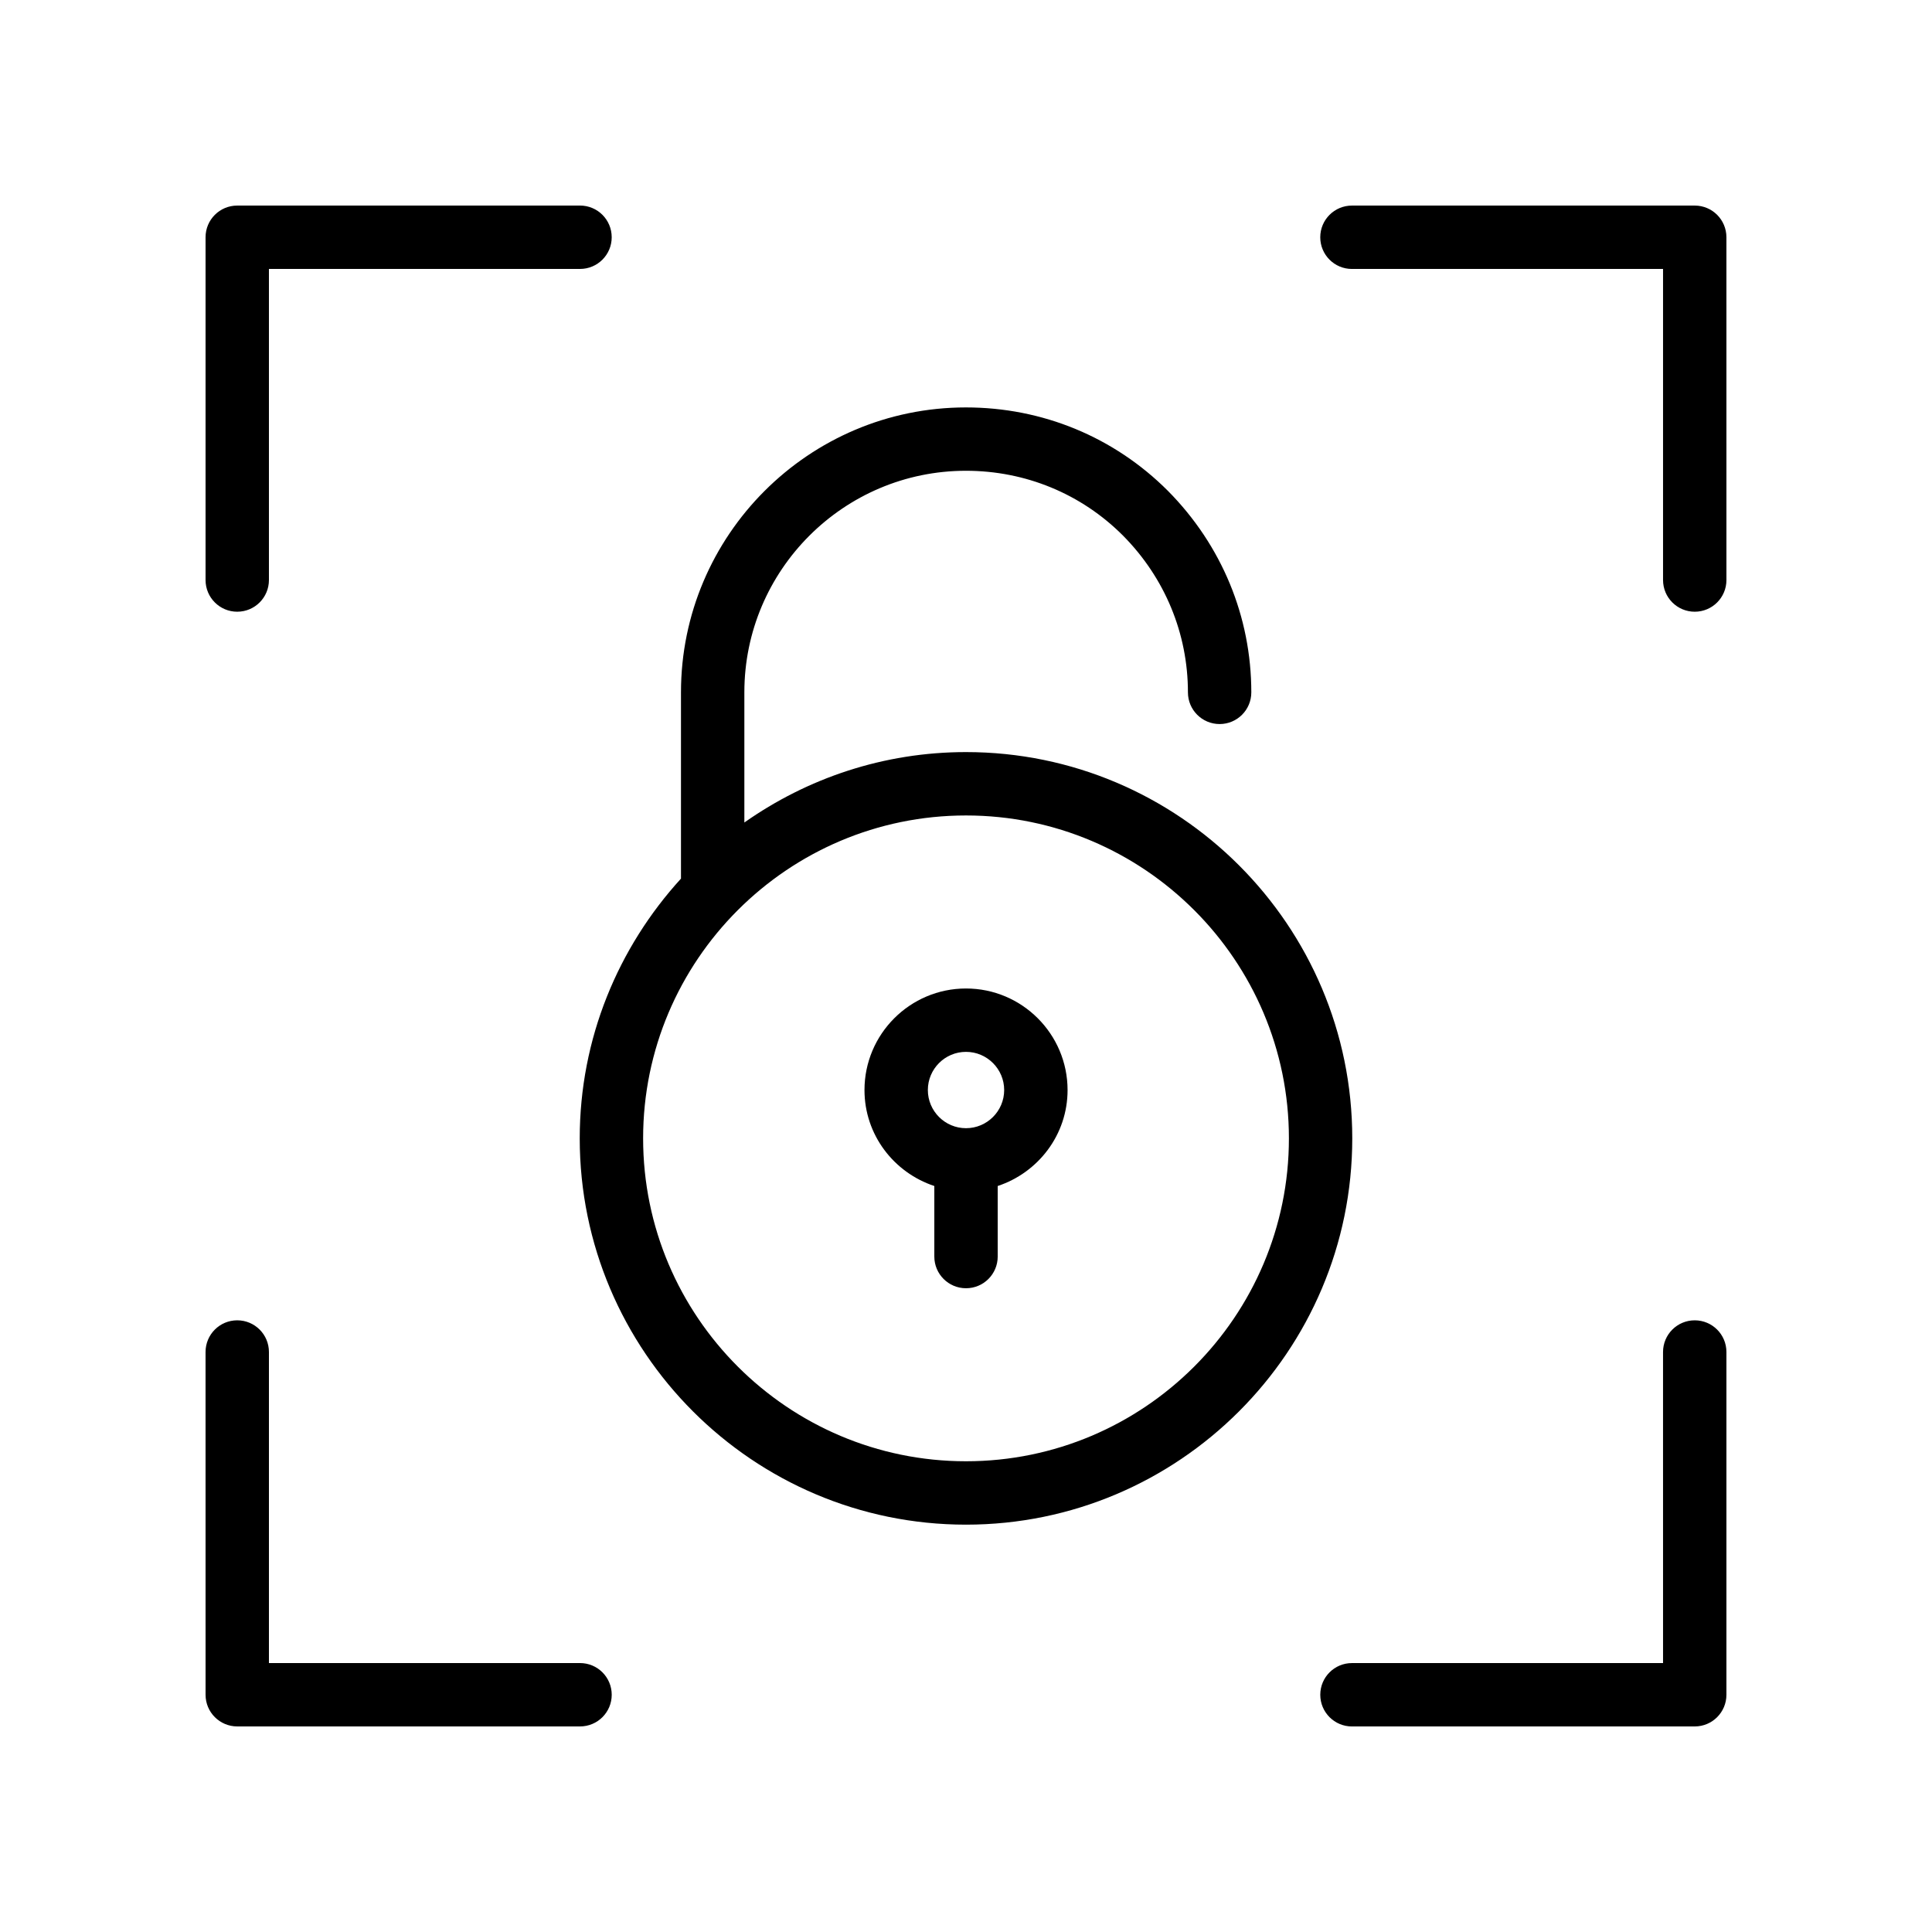
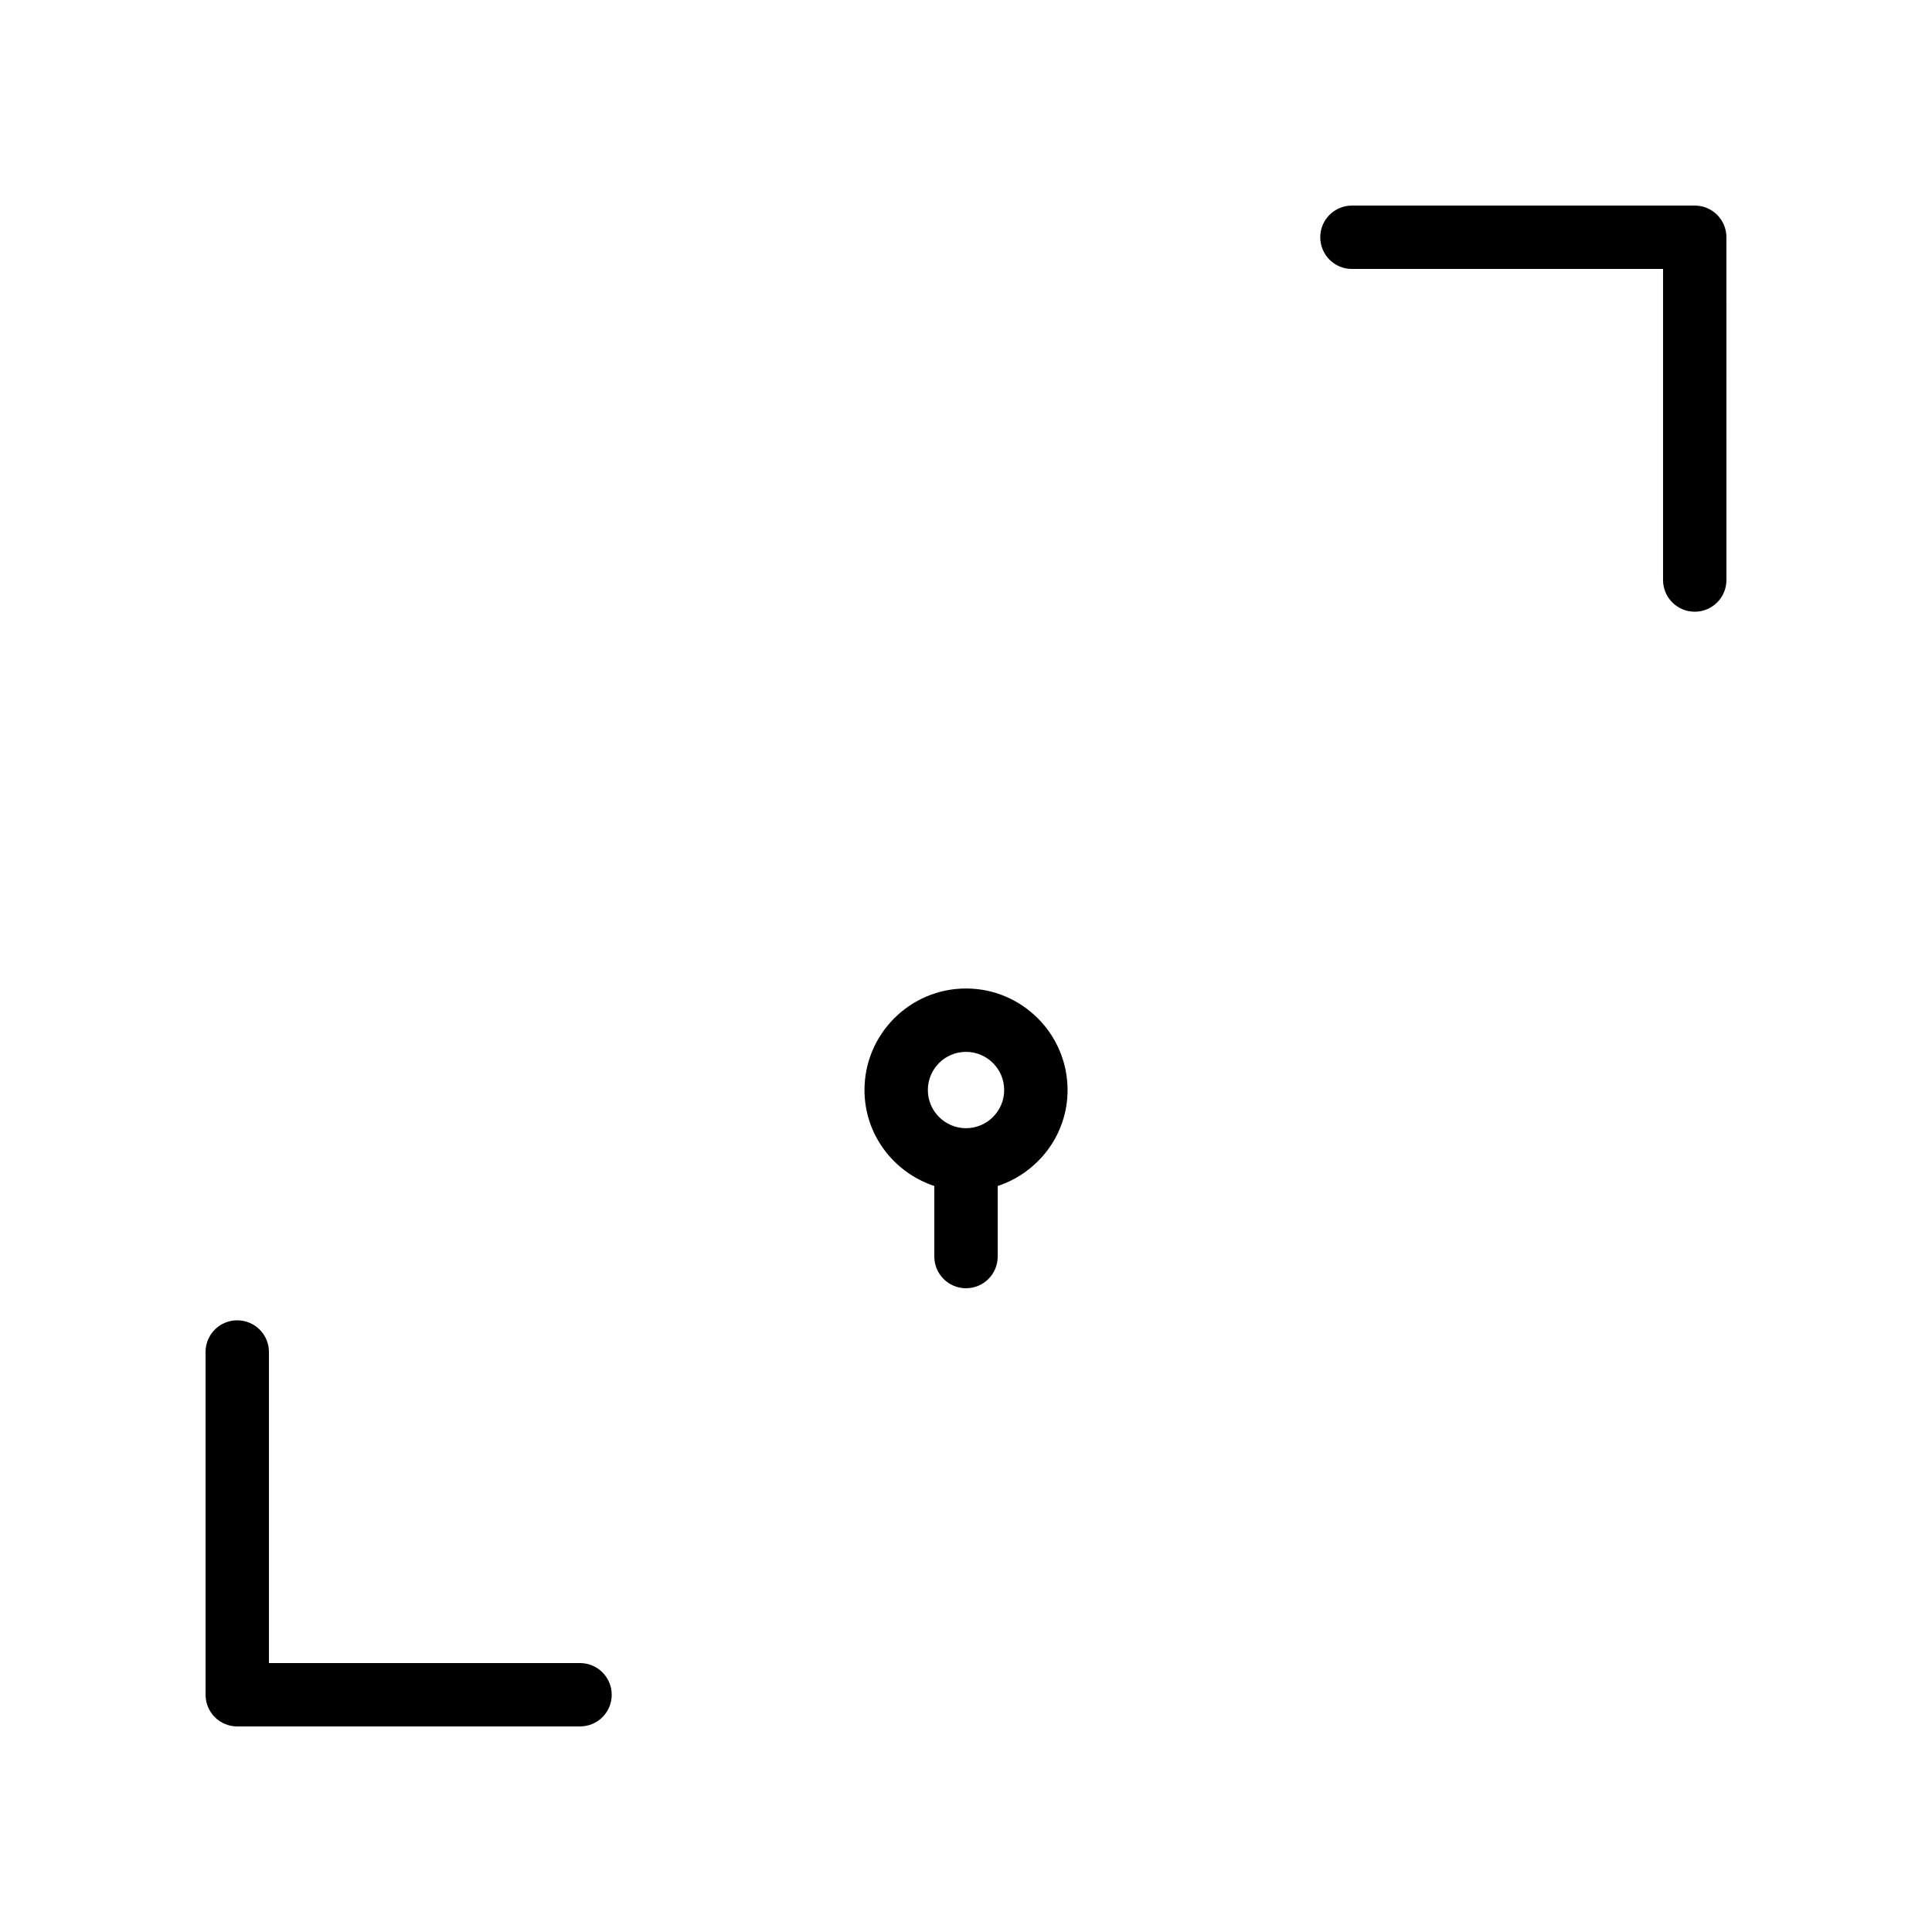
<svg xmlns="http://www.w3.org/2000/svg" fill="#000000" width="800px" height="800px" version="1.1" viewBox="144 144 512 512">
  <g>
-     <path d="m206.87 306.11c4.641 0 8.398-3.754 8.398-8.398v-82.441h82.441c4.641 0 8.398-3.754 8.398-8.398 0-4.641-3.754-8.398-8.398-8.398l-90.84 0.004c-4.641 0-8.395 3.754-8.395 8.395v90.84c0 4.641 3.754 8.398 8.395 8.398z" />
    <path d="m593.12 198.48h-90.84c-4.641 0-8.398 3.754-8.398 8.398 0 4.641 3.754 8.398 8.398 8.398l82.445-0.004v82.441c0 4.641 3.754 8.398 8.398 8.398 4.641 0 8.398-3.754 8.398-8.398l-0.004-90.84c0-4.641-3.758-8.395-8.398-8.395z" />
-     <path d="m593.12 493.9c-4.641 0-8.398 3.754-8.398 8.398l0.004 82.434h-82.441c-4.641 0-8.398 3.754-8.398 8.398 0 4.641 3.754 8.398 8.398 8.398l90.836-0.004c4.641 0 8.398-3.754 8.398-8.398v-90.832c0-4.641-3.758-8.395-8.398-8.395z" />
    <path d="m297.71 584.73h-82.441v-82.434c0-4.641-3.754-8.398-8.398-8.398-4.641 0-8.398 3.754-8.398 8.398l0.004 90.828c0 4.641 3.754 8.398 8.398 8.398h90.84c4.641 0 8.398-3.754 8.398-8.398-0.004-4.641-3.762-8.395-8.402-8.395z" />
-     <path d="m400 343.31c-21.855 0-42.09 6.945-58.738 18.664v-34.496c0-32.383 26.34-58.719 58.719-58.719 15.777 0 30.562 6.102 41.613 17.164 11.102 11.203 17.219 25.961 17.219 41.559 0 4.641 3.754 8.398 8.398 8.398 4.641 0 8.398-3.754 8.398-8.398 0-20.051-7.84-39.008-22.105-53.406-14.25-14.262-33.258-22.105-53.523-22.105-41.641 0-75.516 33.875-75.516 75.516v49.355c-16.605 18.203-26.832 42.324-26.832 68.848 0 56.441 45.922 102.36 102.36 102.36 56.449 0 102.37-45.922 102.37-102.36 0.008-56.461-45.91-102.38-102.36-102.38zm0 187.94c-47.184 0-85.566-38.383-85.566-85.566-0.004-47.188 38.383-85.578 85.566-85.578s85.574 38.391 85.574 85.574c0 47.184-38.395 85.57-85.574 85.57z" />
    <path d="m400 405.96c-14.832 0-26.902 12.07-26.902 26.914 0 11.883 7.797 21.879 18.508 25.43v18.695c0 4.641 3.754 8.398 8.398 8.398 4.641 0 8.398-3.754 8.398-8.398v-18.695c10.715-3.551 18.516-13.543 18.516-25.43-0.008-14.844-12.078-26.914-26.918-26.914zm0 37.023c-5.574 0-10.109-4.535-10.109-10.109-0.004-5.578 4.531-10.121 10.109-10.121 5.574 0 10.117 4.543 10.117 10.117 0 5.578-4.543 10.113-10.117 10.113z" />
  </g>
</svg>